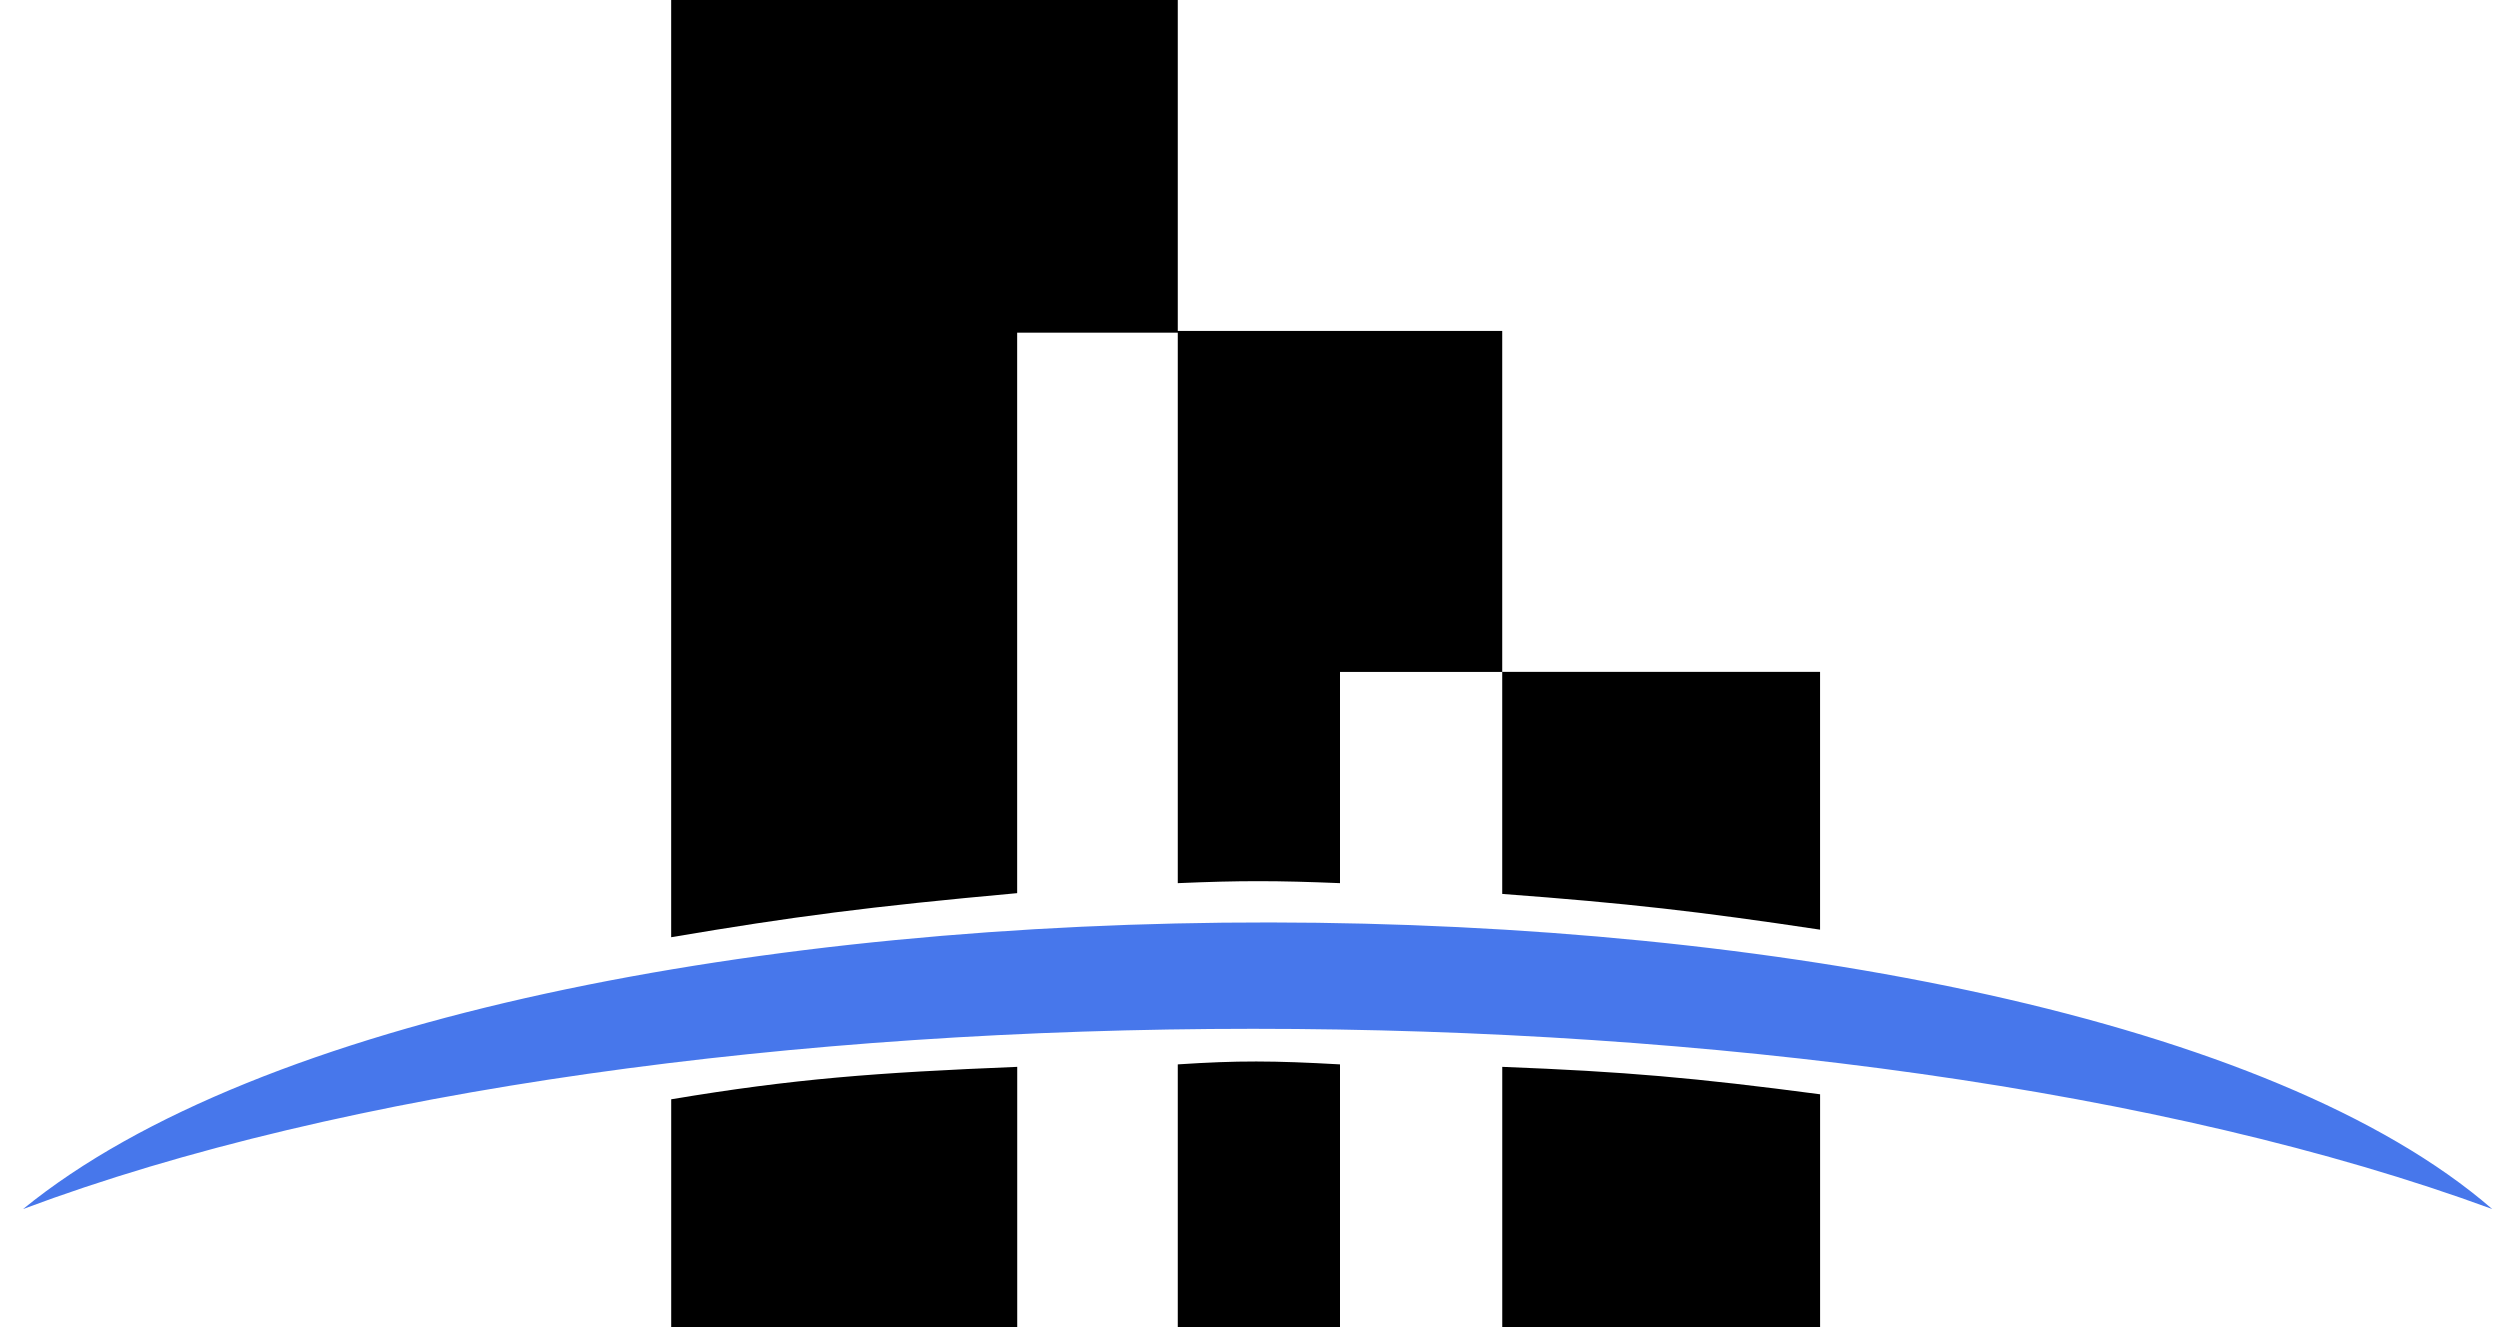
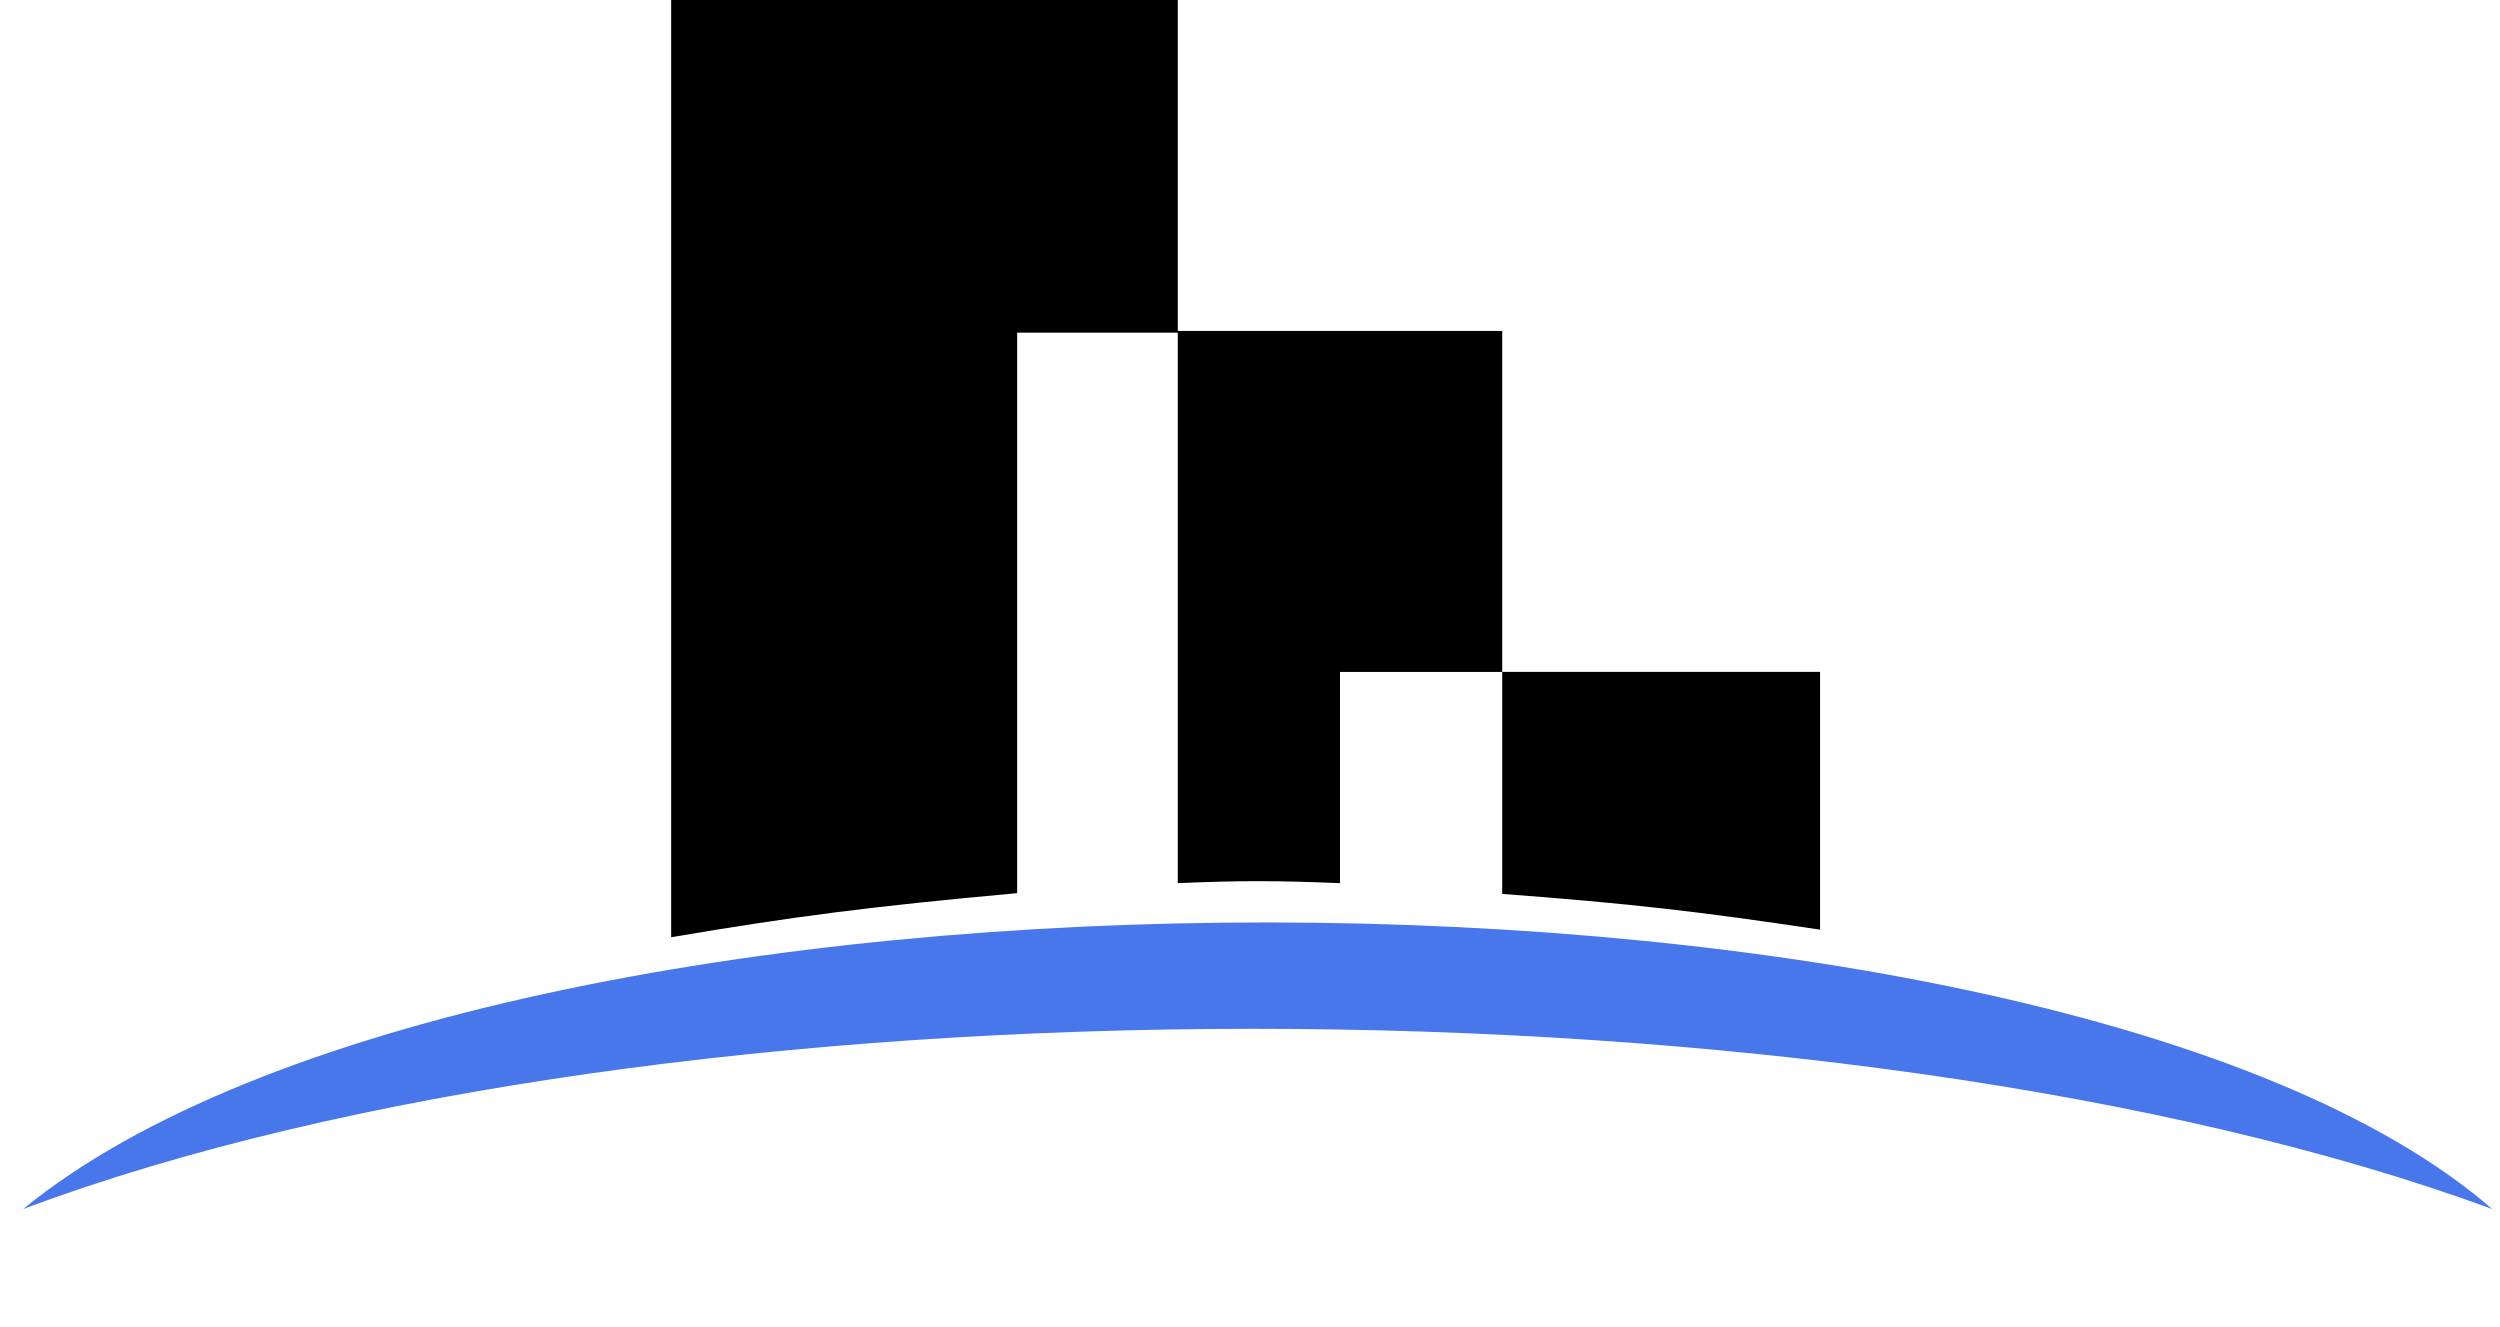
<svg xmlns="http://www.w3.org/2000/svg" width="81" height="43" viewBox="0 0 81 43" fill="none">
  <path fill-rule="evenodd" clip-rule="evenodd" d="M38.16 0H31.402V2.57457e-05H21.746V30.366C25.703 29.696 28.138 29.377 32.956 28.938V10.778H38.16V28.614C40.213 28.527 41.363 28.53 43.416 28.614V21.77H48.672V28.963C52.762 29.269 55.015 29.527 58.97 30.121V21.769H48.672V10.723H43.416V10.723H38.16V0Z" fill="black" />
-   <path fill-rule="evenodd" clip-rule="evenodd" d="M43.416 34.486C41.254 34.364 40.1 34.358 38.16 34.486V43H43.416V34.486ZM21.747 35.617C25.734 34.951 28.345 34.755 32.958 34.566V43H21.747V35.617ZM48.673 34.566C52.655 34.721 54.911 34.919 58.971 35.455V43H48.673V34.566Z" fill="black" />
  <path d="M0.748 39.173C16.008 26.725 66.561 26.86 80.748 39.173C59.561 31.387 21.532 31.387 0.748 39.173Z" fill="#4777EB" />
</svg>